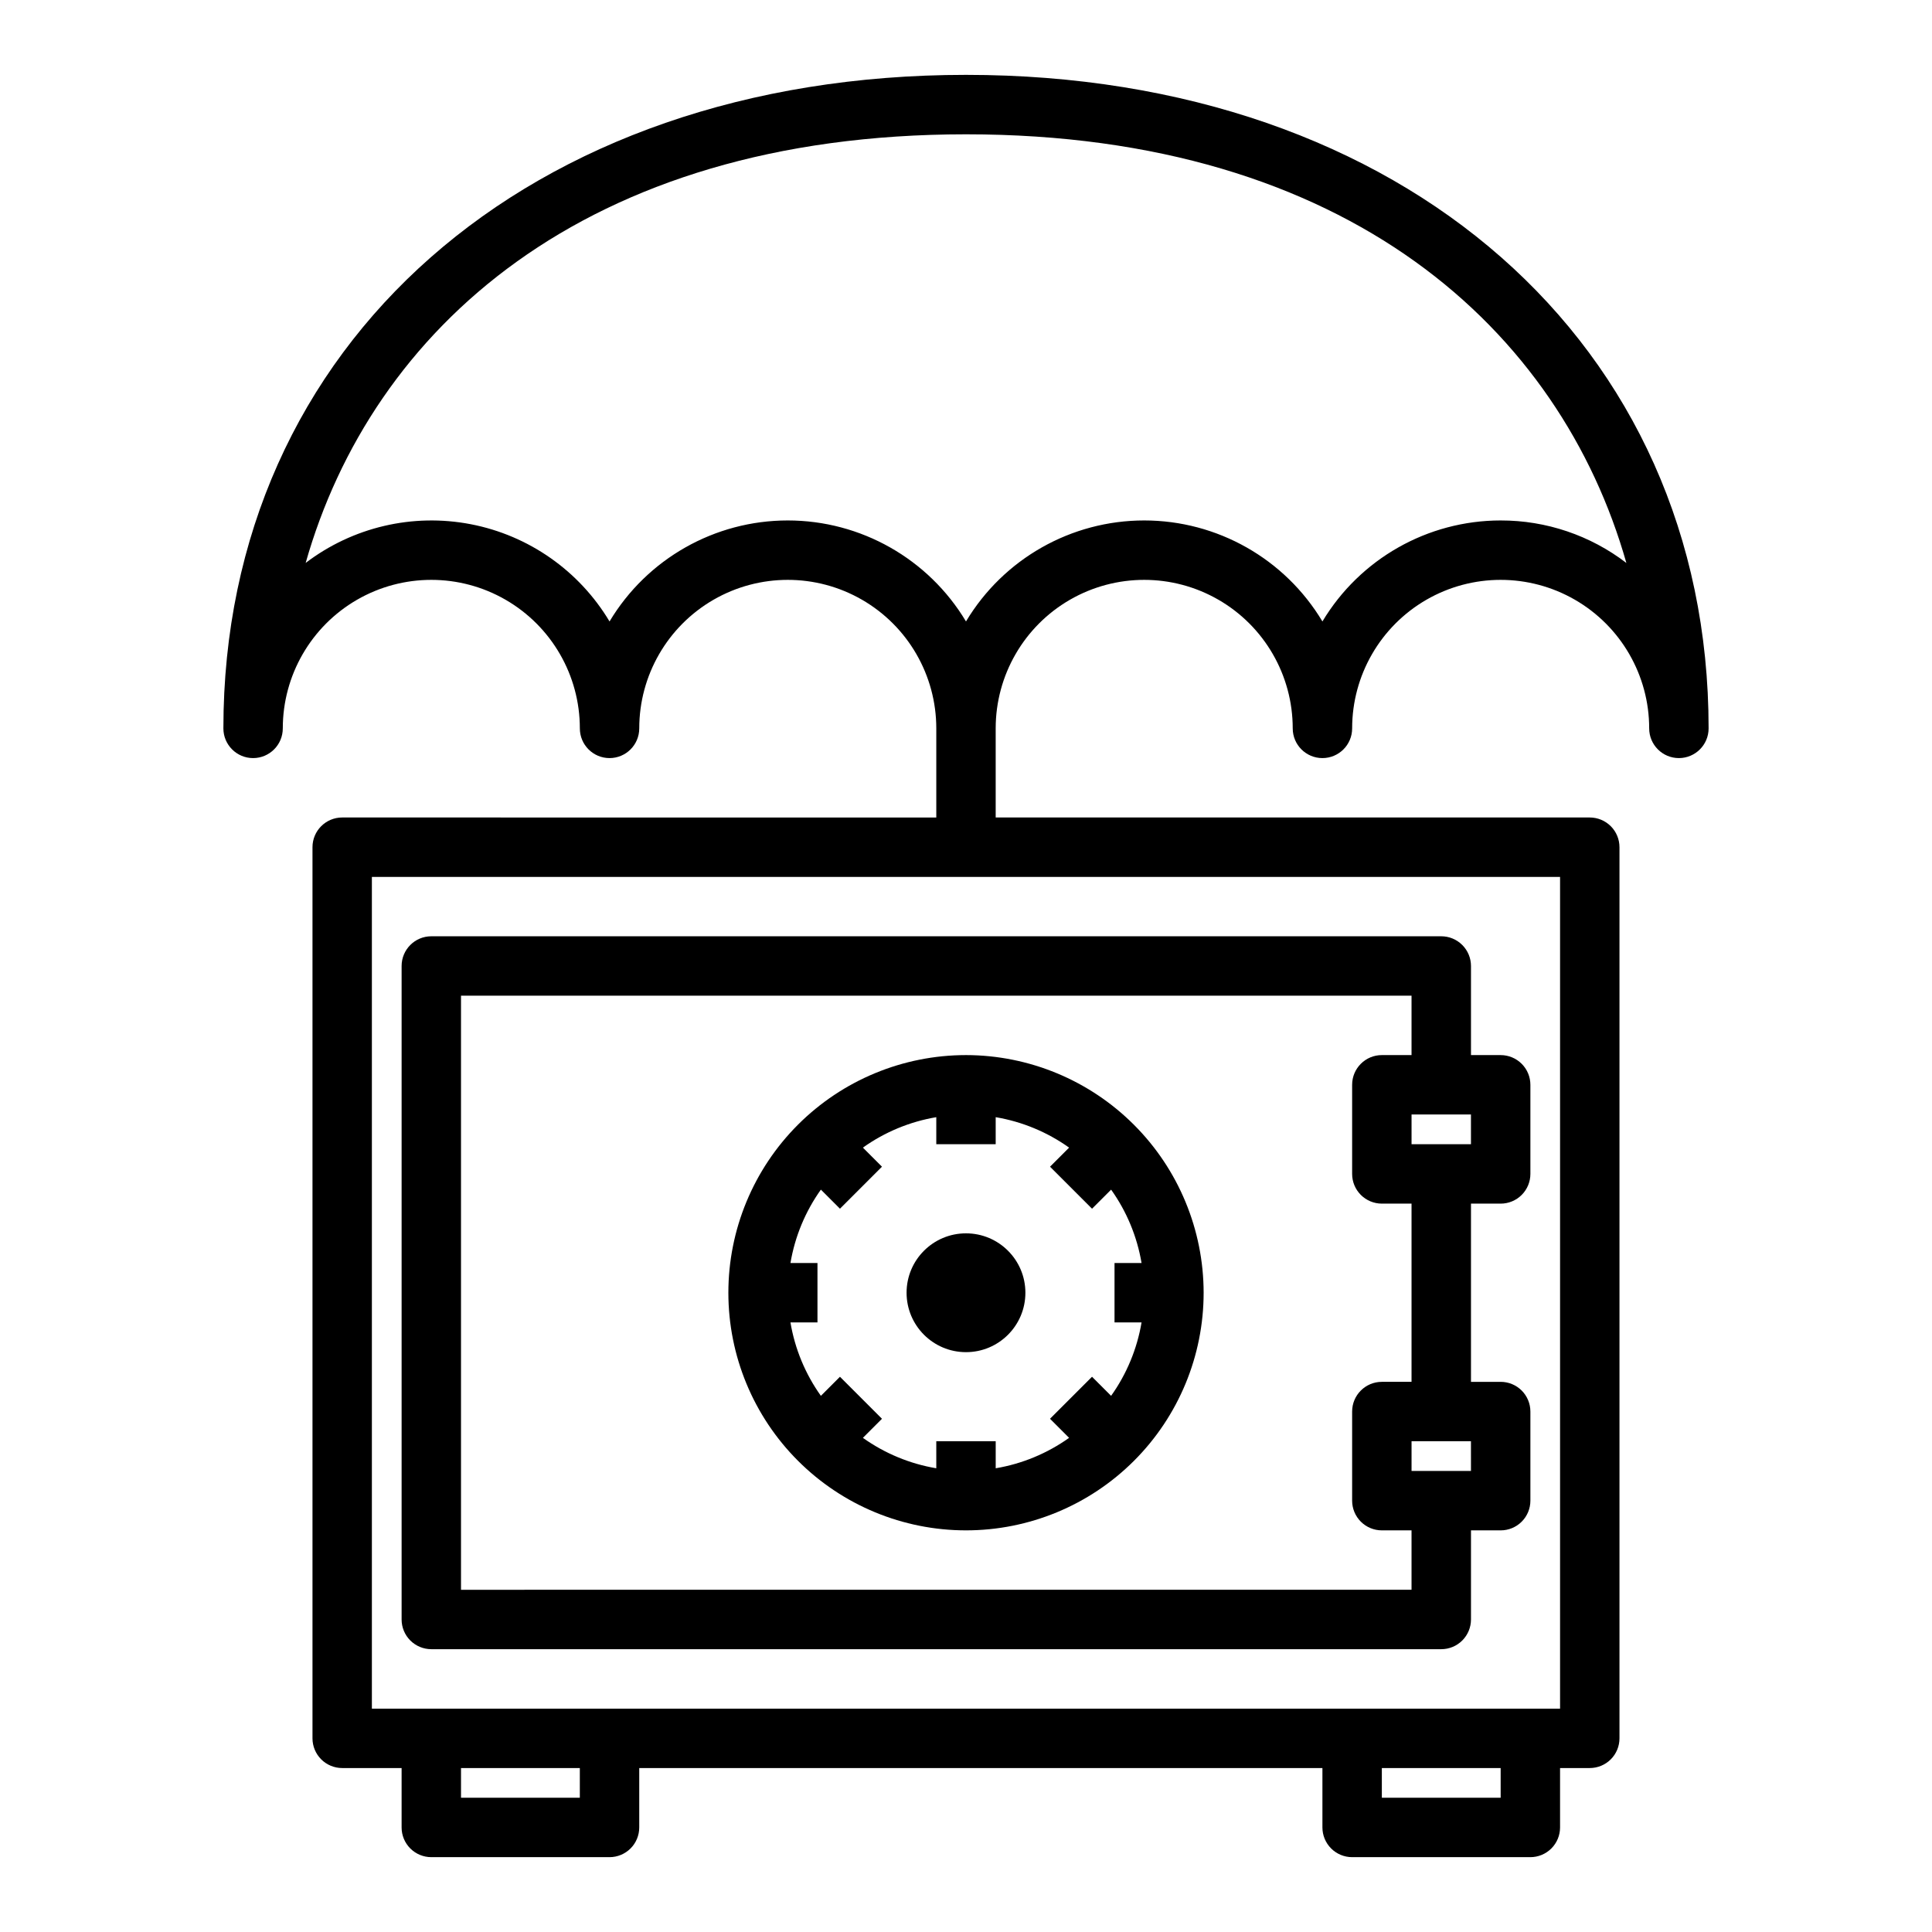
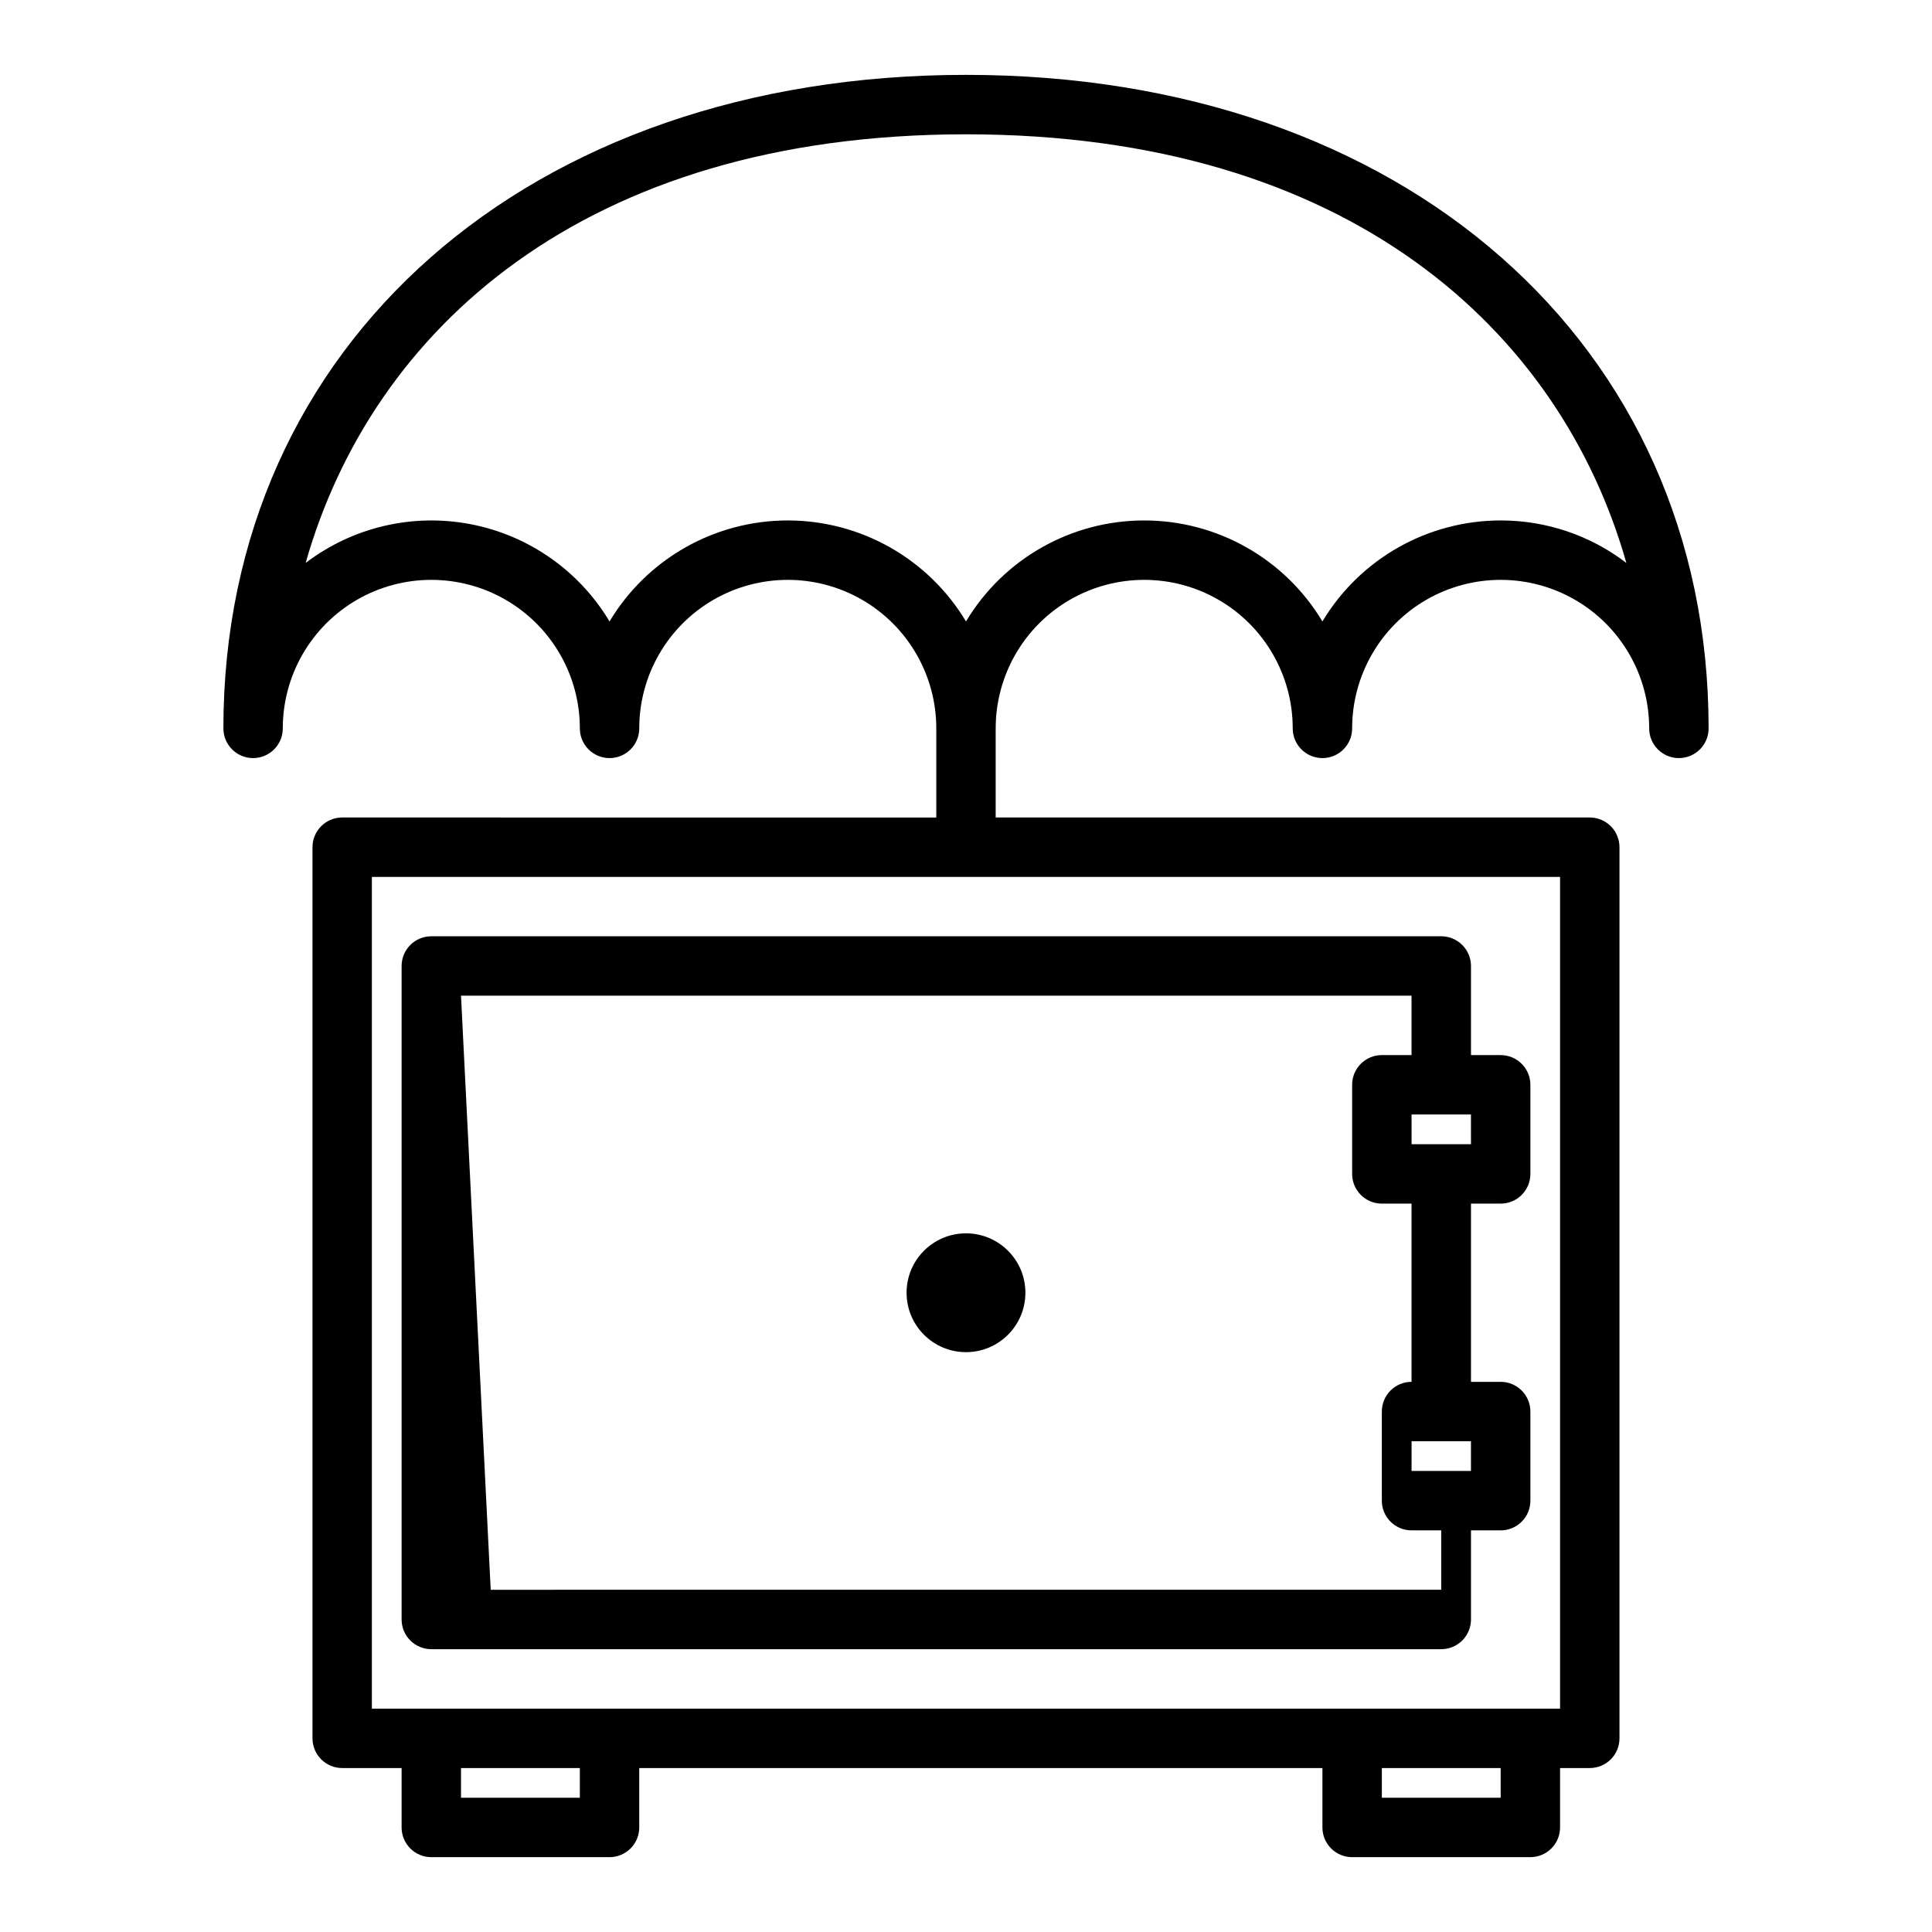
<svg xmlns="http://www.w3.org/2000/svg" fill="#000000" width="800px" height="800px" version="1.1" viewBox="144 144 512 512">
  <g>
-     <path d="m250.43 400v173.18c0 2.086 0.828 4.09 2.305 5.566s3.481 2.305 5.566 2.305h267.65c2.09 0 4.09-0.828 5.566-2.305s2.309-3.481 2.309-5.566v-23.617h7.871c2.086 0 4.09-0.828 5.566-2.305 1.477-1.477 2.305-3.481 2.305-5.566v-23.617c0-2.086-0.828-4.09-2.305-5.566-1.477-1.477-3.481-2.305-5.566-2.305h-7.871v-47.23h7.871c2.086 0 4.09-0.832 5.566-2.309 1.477-1.477 2.305-3.477 2.305-5.566v-23.613c0-2.09-0.828-4.09-2.305-5.566-1.477-1.477-3.481-2.309-5.566-2.309h-7.871v-23.613c0-2.09-0.832-4.09-2.309-5.566-1.477-1.477-3.477-2.309-5.566-2.309h-267.65c-4.348 0-7.871 3.527-7.871 7.875zm283.39 133.82h-15.746v-7.875h15.742zm0-86.594h-15.746v-7.871h15.742zm-267.65-39.359h251.9v15.742h-7.871c-4.348 0-7.871 3.527-7.871 7.875v23.617-0.004c0 2.09 0.828 4.09 2.305 5.566 1.477 1.477 3.477 2.309 5.566 2.309h7.871v47.23h-7.871c-4.348 0-7.871 3.523-7.871 7.871v23.617c0 2.086 0.828 4.09 2.305 5.566 1.477 1.477 3.477 2.305 5.566 2.305h7.871v15.742l-251.9 0.004z" />
-     <path d="m400 423.61c-16.703 0-32.723 6.637-44.531 18.445-11.812 11.812-18.445 27.828-18.445 44.531s6.633 32.723 18.445 44.531c11.809 11.812 27.828 18.445 44.531 18.445 16.699 0 32.719-6.633 44.531-18.445 11.809-11.809 18.445-27.828 18.445-44.531-0.02-16.695-6.66-32.703-18.469-44.508-11.805-11.809-27.812-18.449-44.508-18.469zm46.523 70.848c-1.184 7.012-3.941 13.664-8.07 19.453l-5.055-5.055-11.133 11.133 5.055 5.055h0.004c-5.793 4.125-12.441 6.887-19.453 8.066v-7.164h-15.746v7.164c-7.012-1.18-13.66-3.941-19.449-8.066l5.055-5.055-11.133-11.133-5.055 5.055c-4.129-5.789-6.887-12.441-8.066-19.453h7.16v-15.742h-7.164 0.004c1.18-7.012 3.938-13.664 8.066-19.453l5.055 5.055 11.133-11.133-5.055-5.055v0.004c5.789-4.129 12.438-6.887 19.449-8.07v7.164h15.742v-7.164h0.004c7.012 1.184 13.66 3.941 19.453 8.07l-5.055 5.055 11.133 11.133 5.055-5.055-0.004-0.004c4.129 5.789 6.887 12.441 8.07 19.453h-7.164v15.742z" />
+     <path d="m250.43 400v173.18c0 2.086 0.828 4.09 2.305 5.566s3.481 2.305 5.566 2.305h267.65c2.09 0 4.09-0.828 5.566-2.305s2.309-3.481 2.309-5.566v-23.617h7.871c2.086 0 4.09-0.828 5.566-2.305 1.477-1.477 2.305-3.481 2.305-5.566v-23.617c0-2.086-0.828-4.09-2.305-5.566-1.477-1.477-3.481-2.305-5.566-2.305h-7.871v-47.23h7.871c2.086 0 4.09-0.832 5.566-2.309 1.477-1.477 2.305-3.477 2.305-5.566v-23.613c0-2.09-0.828-4.09-2.305-5.566-1.477-1.477-3.481-2.309-5.566-2.309h-7.871v-23.613c0-2.09-0.832-4.09-2.309-5.566-1.477-1.477-3.477-2.309-5.566-2.309h-267.65c-4.348 0-7.871 3.527-7.871 7.875zm283.39 133.82h-15.746v-7.875h15.742zm0-86.594h-15.746v-7.871h15.742zm-267.65-39.359h251.9v15.742h-7.871c-4.348 0-7.871 3.527-7.871 7.875v23.617-0.004c0 2.09 0.828 4.09 2.305 5.566 1.477 1.477 3.477 2.309 5.566 2.309h7.871v47.23c-4.348 0-7.871 3.523-7.871 7.871v23.617c0 2.086 0.828 4.09 2.305 5.566 1.477 1.477 3.477 2.305 5.566 2.305h7.871v15.742l-251.9 0.004z" />
    <path d="m415.74 486.59c0 8.695-7.047 15.746-15.742 15.746s-15.746-7.051-15.746-15.746c0-8.695 7.051-15.742 15.746-15.742s15.742 7.047 15.742 15.742" />
    <path d="m400 163.84c-115.88 0-196.8 71.242-196.8 173.19 0 4.348 3.523 7.871 7.871 7.871 4.348 0 7.871-3.523 7.871-7.871 0-14.062 7.504-27.059 19.68-34.09 12.18-7.027 27.184-7.027 39.359 0 12.18 7.031 19.684 20.027 19.684 34.09 0 4.348 3.523 7.871 7.871 7.871s7.871-3.523 7.871-7.871c0-14.062 7.504-27.059 19.68-34.09 12.18-7.027 27.184-7.027 39.359 0 12.18 7.031 19.68 20.027 19.68 34.09v23.617l-157.44-0.004c-4.348 0-7.875 3.527-7.875 7.875v236.16c0 2.086 0.832 4.09 2.309 5.566 1.477 1.477 3.477 2.305 5.566 2.305h15.742v15.746c0 2.086 0.828 4.09 2.305 5.566 1.477 1.473 3.481 2.305 5.566 2.305h47.234c2.086 0 4.09-0.832 5.566-2.305 1.477-1.477 2.305-3.481 2.305-5.566v-15.746h181.05v15.746c0 2.086 0.832 4.09 2.309 5.566 1.477 1.473 3.477 2.305 5.566 2.305h47.23c2.09 0 4.09-0.832 5.566-2.305 1.477-1.477 2.305-3.481 2.305-5.566v-15.746h7.875c2.086 0 4.09-0.828 5.566-2.305 1.477-1.477 2.305-3.481 2.305-5.566v-236.16c0-2.09-0.828-4.09-2.305-5.566-1.477-1.477-3.481-2.309-5.566-2.309h-157.44v-23.613c0-14.062 7.5-27.059 19.68-34.09 12.18-7.027 27.184-7.027 39.359 0 12.18 7.031 19.68 20.027 19.68 34.09 0 4.348 3.523 7.871 7.871 7.871 4.348 0 7.875-3.523 7.875-7.871 0-14.062 7.5-27.059 19.68-34.09 12.176-7.027 27.18-7.027 39.359 0 12.18 7.031 19.68 20.027 19.68 34.09 0 4.348 3.523 7.871 7.871 7.871 4.348 0 7.875-3.523 7.875-7.871 0-101.95-80.926-173.19-196.8-173.19zm-102.34 456.58h-31.488v-7.871h31.488zm244.03 0h-31.488v-7.871h31.488zm15.742-244.03v220.42h-314.88v-220.42zm-15.742-94.465c-19.352 0.008-37.281 10.168-47.234 26.766-9.941-16.605-27.875-26.766-47.23-26.766s-37.285 10.16-47.23 26.766c-9.945-16.605-27.879-26.766-47.234-26.766-19.352 0-37.285 10.16-47.23 26.766-8.039-13.438-21.422-22.812-36.797-25.773-15.375-2.957-31.281 0.773-43.734 10.266 17.477-61.559 73.523-113.59 175-113.59 101.47 0 157.52 52.035 175 113.59h-0.004c-9.555-7.32-21.262-11.277-33.297-11.258z" />
  </g>
</svg>